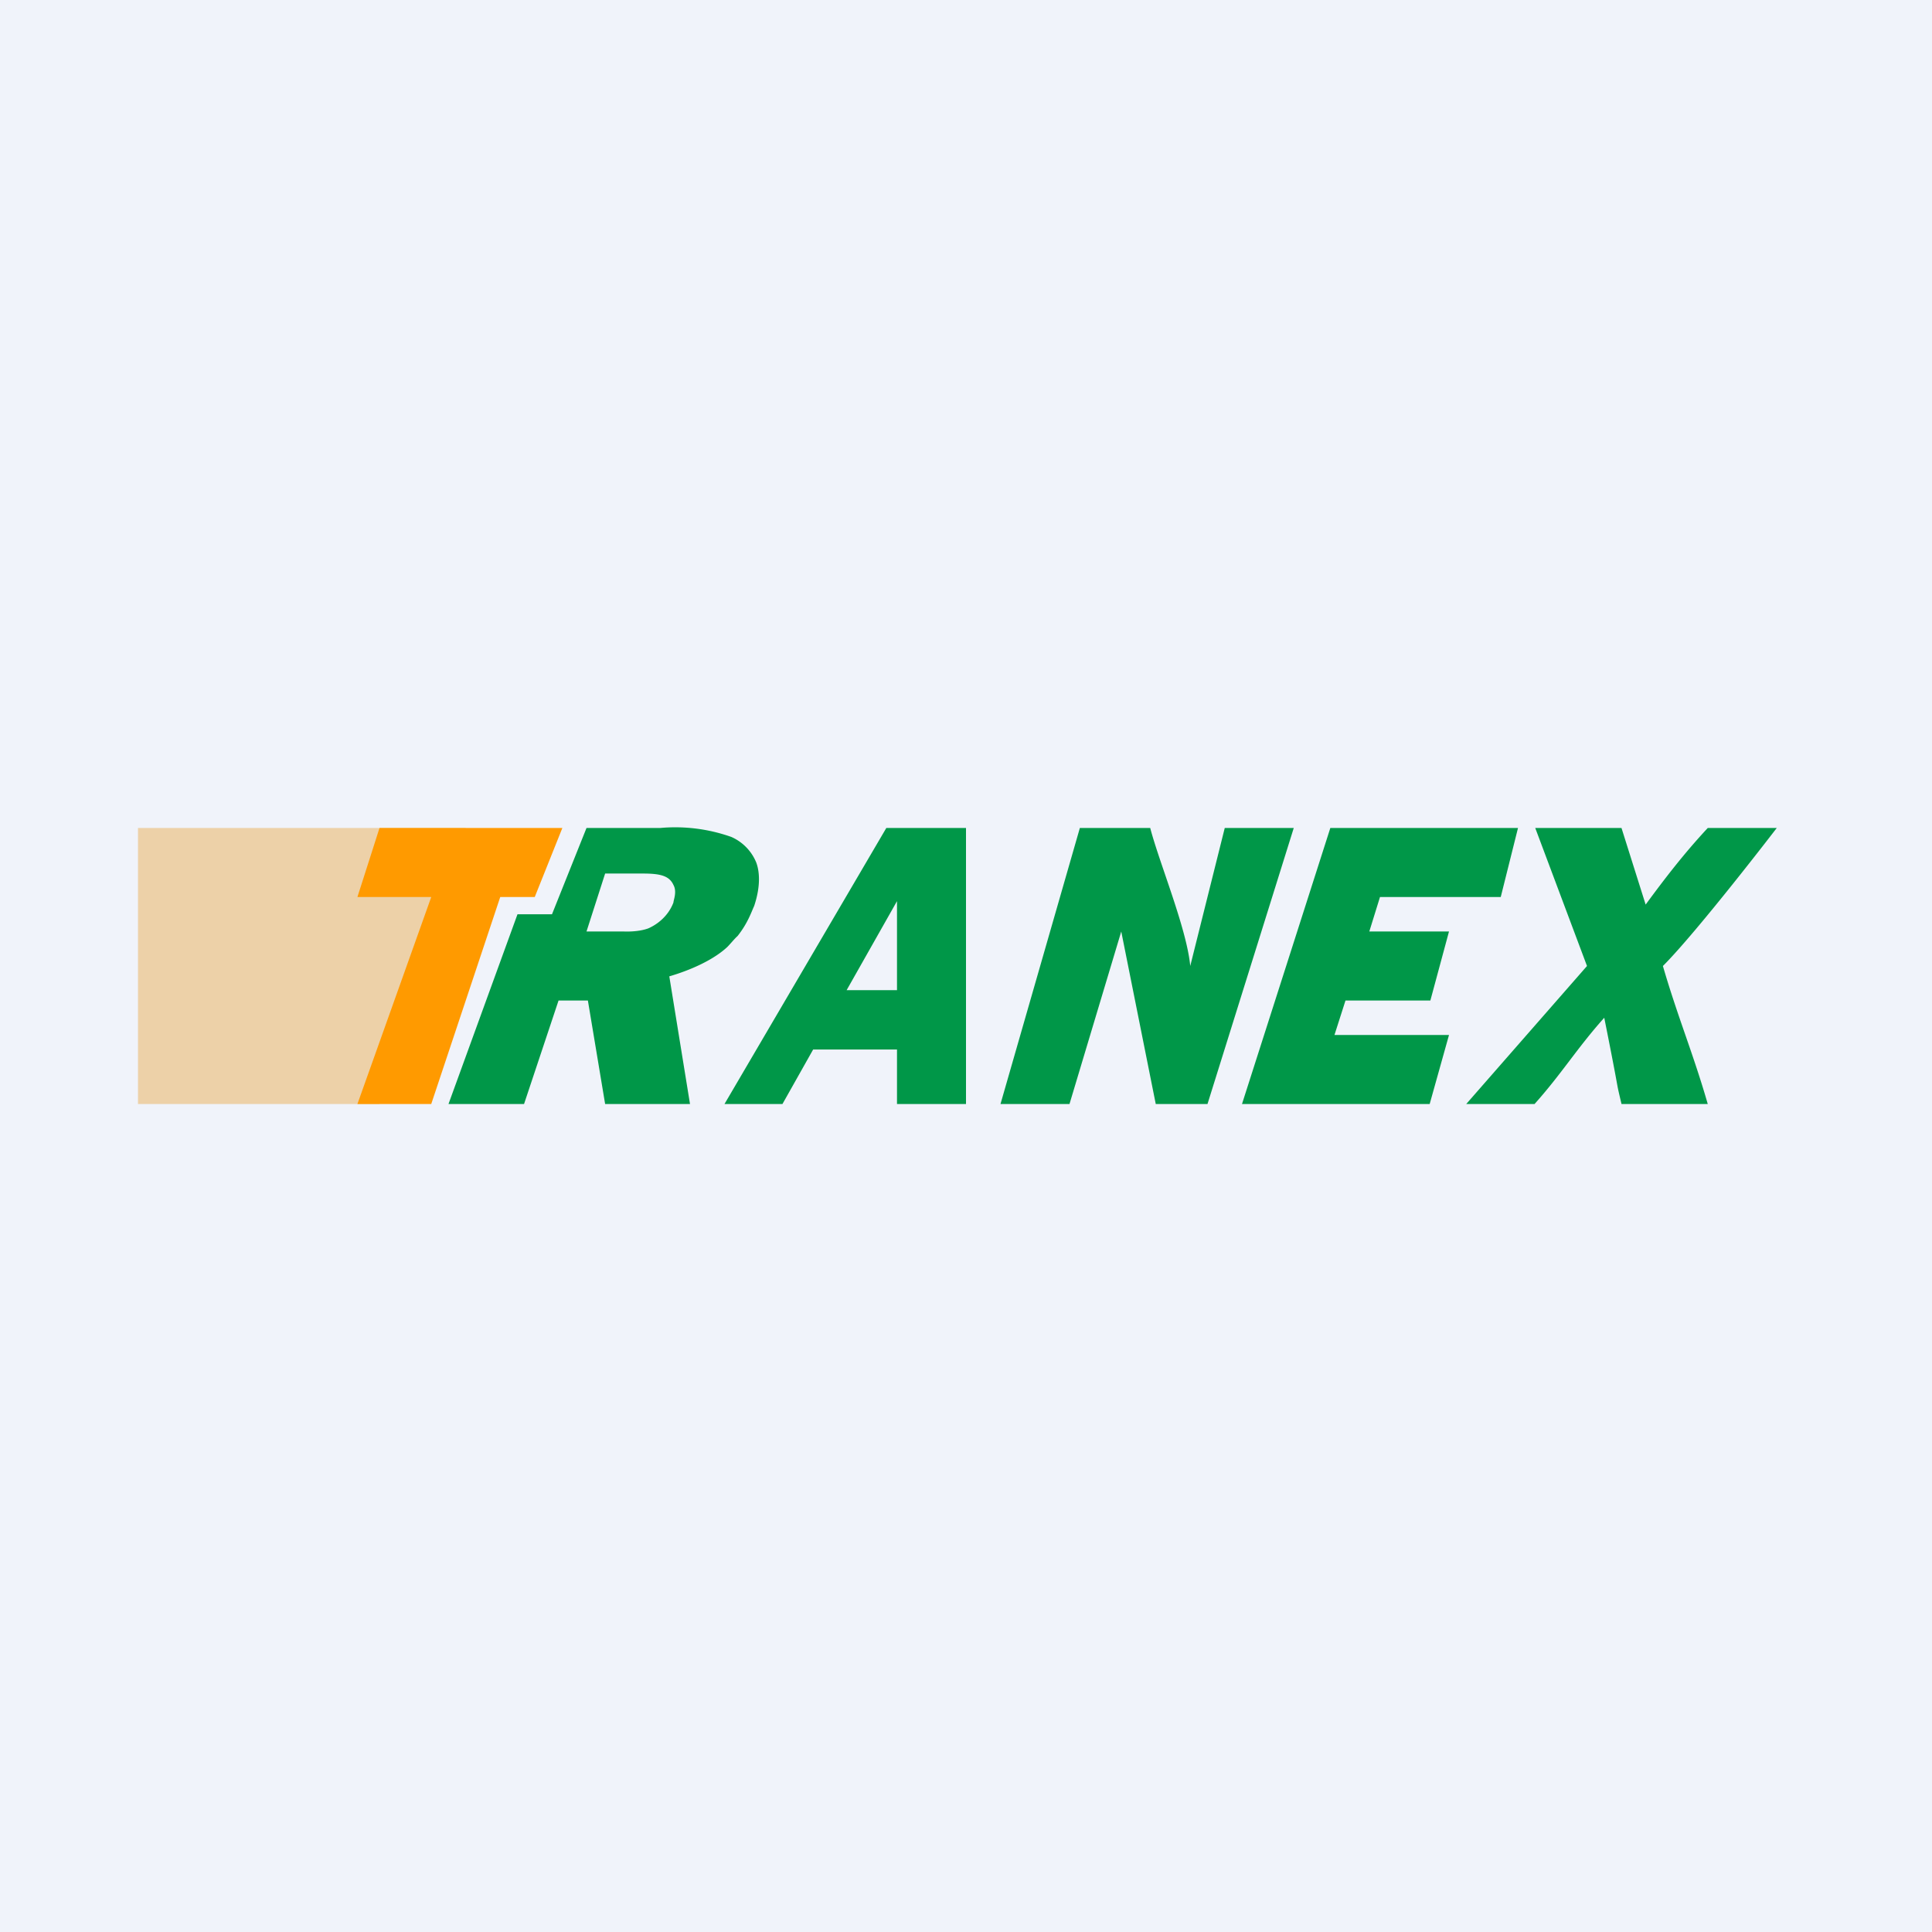
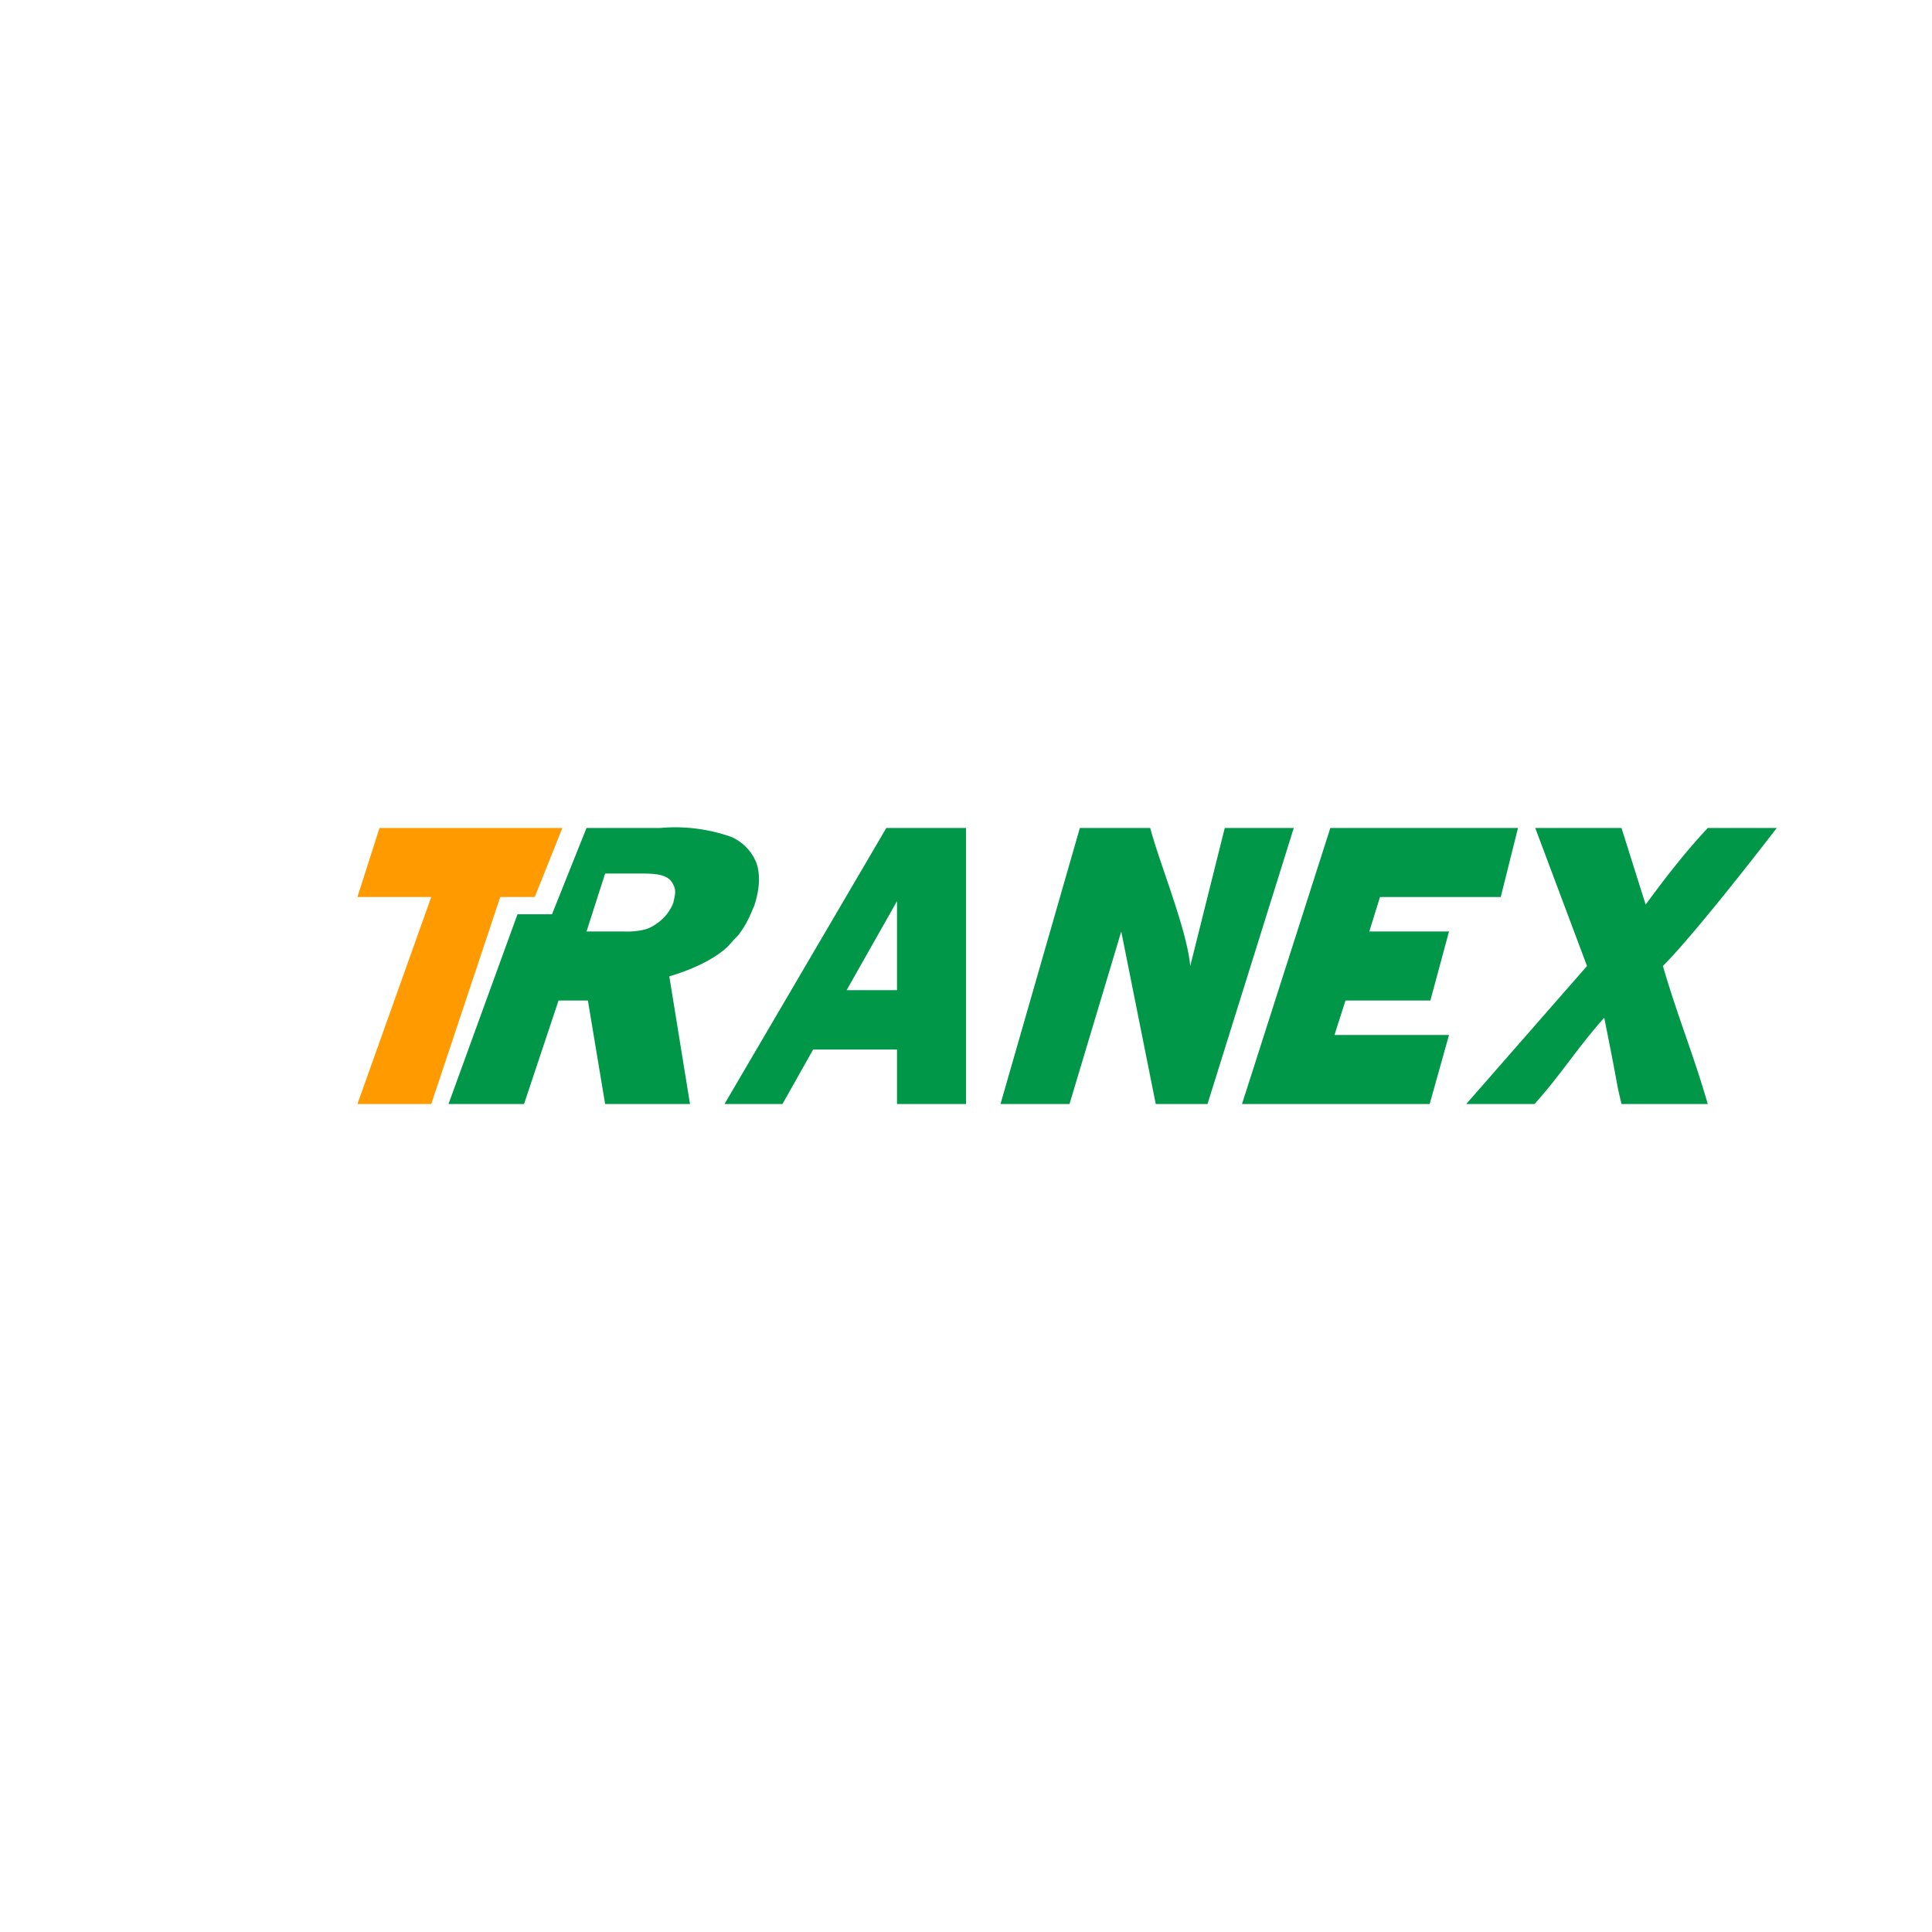
<svg xmlns="http://www.w3.org/2000/svg" width="56" height="56" viewBox="0 0 56 56">
-   <path fill="#F0F3FA" d="M0 0h56v56H0z" />
-   <path d="M4 24h9.5L11 32H4v-8Z" fill="#EDD1A8" />
  <path d="m17 24-1 2.5h-1L13 32h2.19l1-3h.85l.5 3H20l-.6-3.7c.1-.03 1.1-.31 1.68-.85.1-.1.2-.23.3-.32.3-.38.4-.7.48-.87.2-.6.15-1.02.06-1.26a1.38 1.38 0 0 0-.72-.74 4.86 4.86 0 0 0-2.07-.26H17Zm.54 1.32h1.1c.51 0 .76.07.88.33.11.2 0 .44 0 .51-.16.42-.5.65-.73.75-.3.11-.68.09-.7.09H17l.54-1.68ZM25.69 24 21 32h1.68l.89-1.58H26V32h2v-8h-2.31Zm.31 2.12v2.58h-1.46L26 26.12ZM31.3 24 29 32h2l1.5-5 1 5H35l2.5-8h-2l-1 4c-.1-1.08-.9-3-1.16-4H31.3ZM38.56 24 36 32h5.44l.56-2h-3.32l.32-1h2.46l.54-2h-2.31l.31-1h3.5l.5-2h-5.44ZM51.5 24h-2c-.67.72-1.22 1.43-1.8 2.22L47 24h-2.5l1.5 4-3.5 4h1.98c.78-.87 1.24-1.63 2.02-2.5.5 2.5.3 1.65.5 2.5h2.5c-.42-1.46-.87-2.52-1.3-4 1-1 3.3-4 3.3-4Z" fill="#009748" />
  <path d="M16.3 24H11l-.64 2h2.14l-2.14 6h2.14l2-6h1l.8-2Z" fill="#FF9A00" />
</svg>